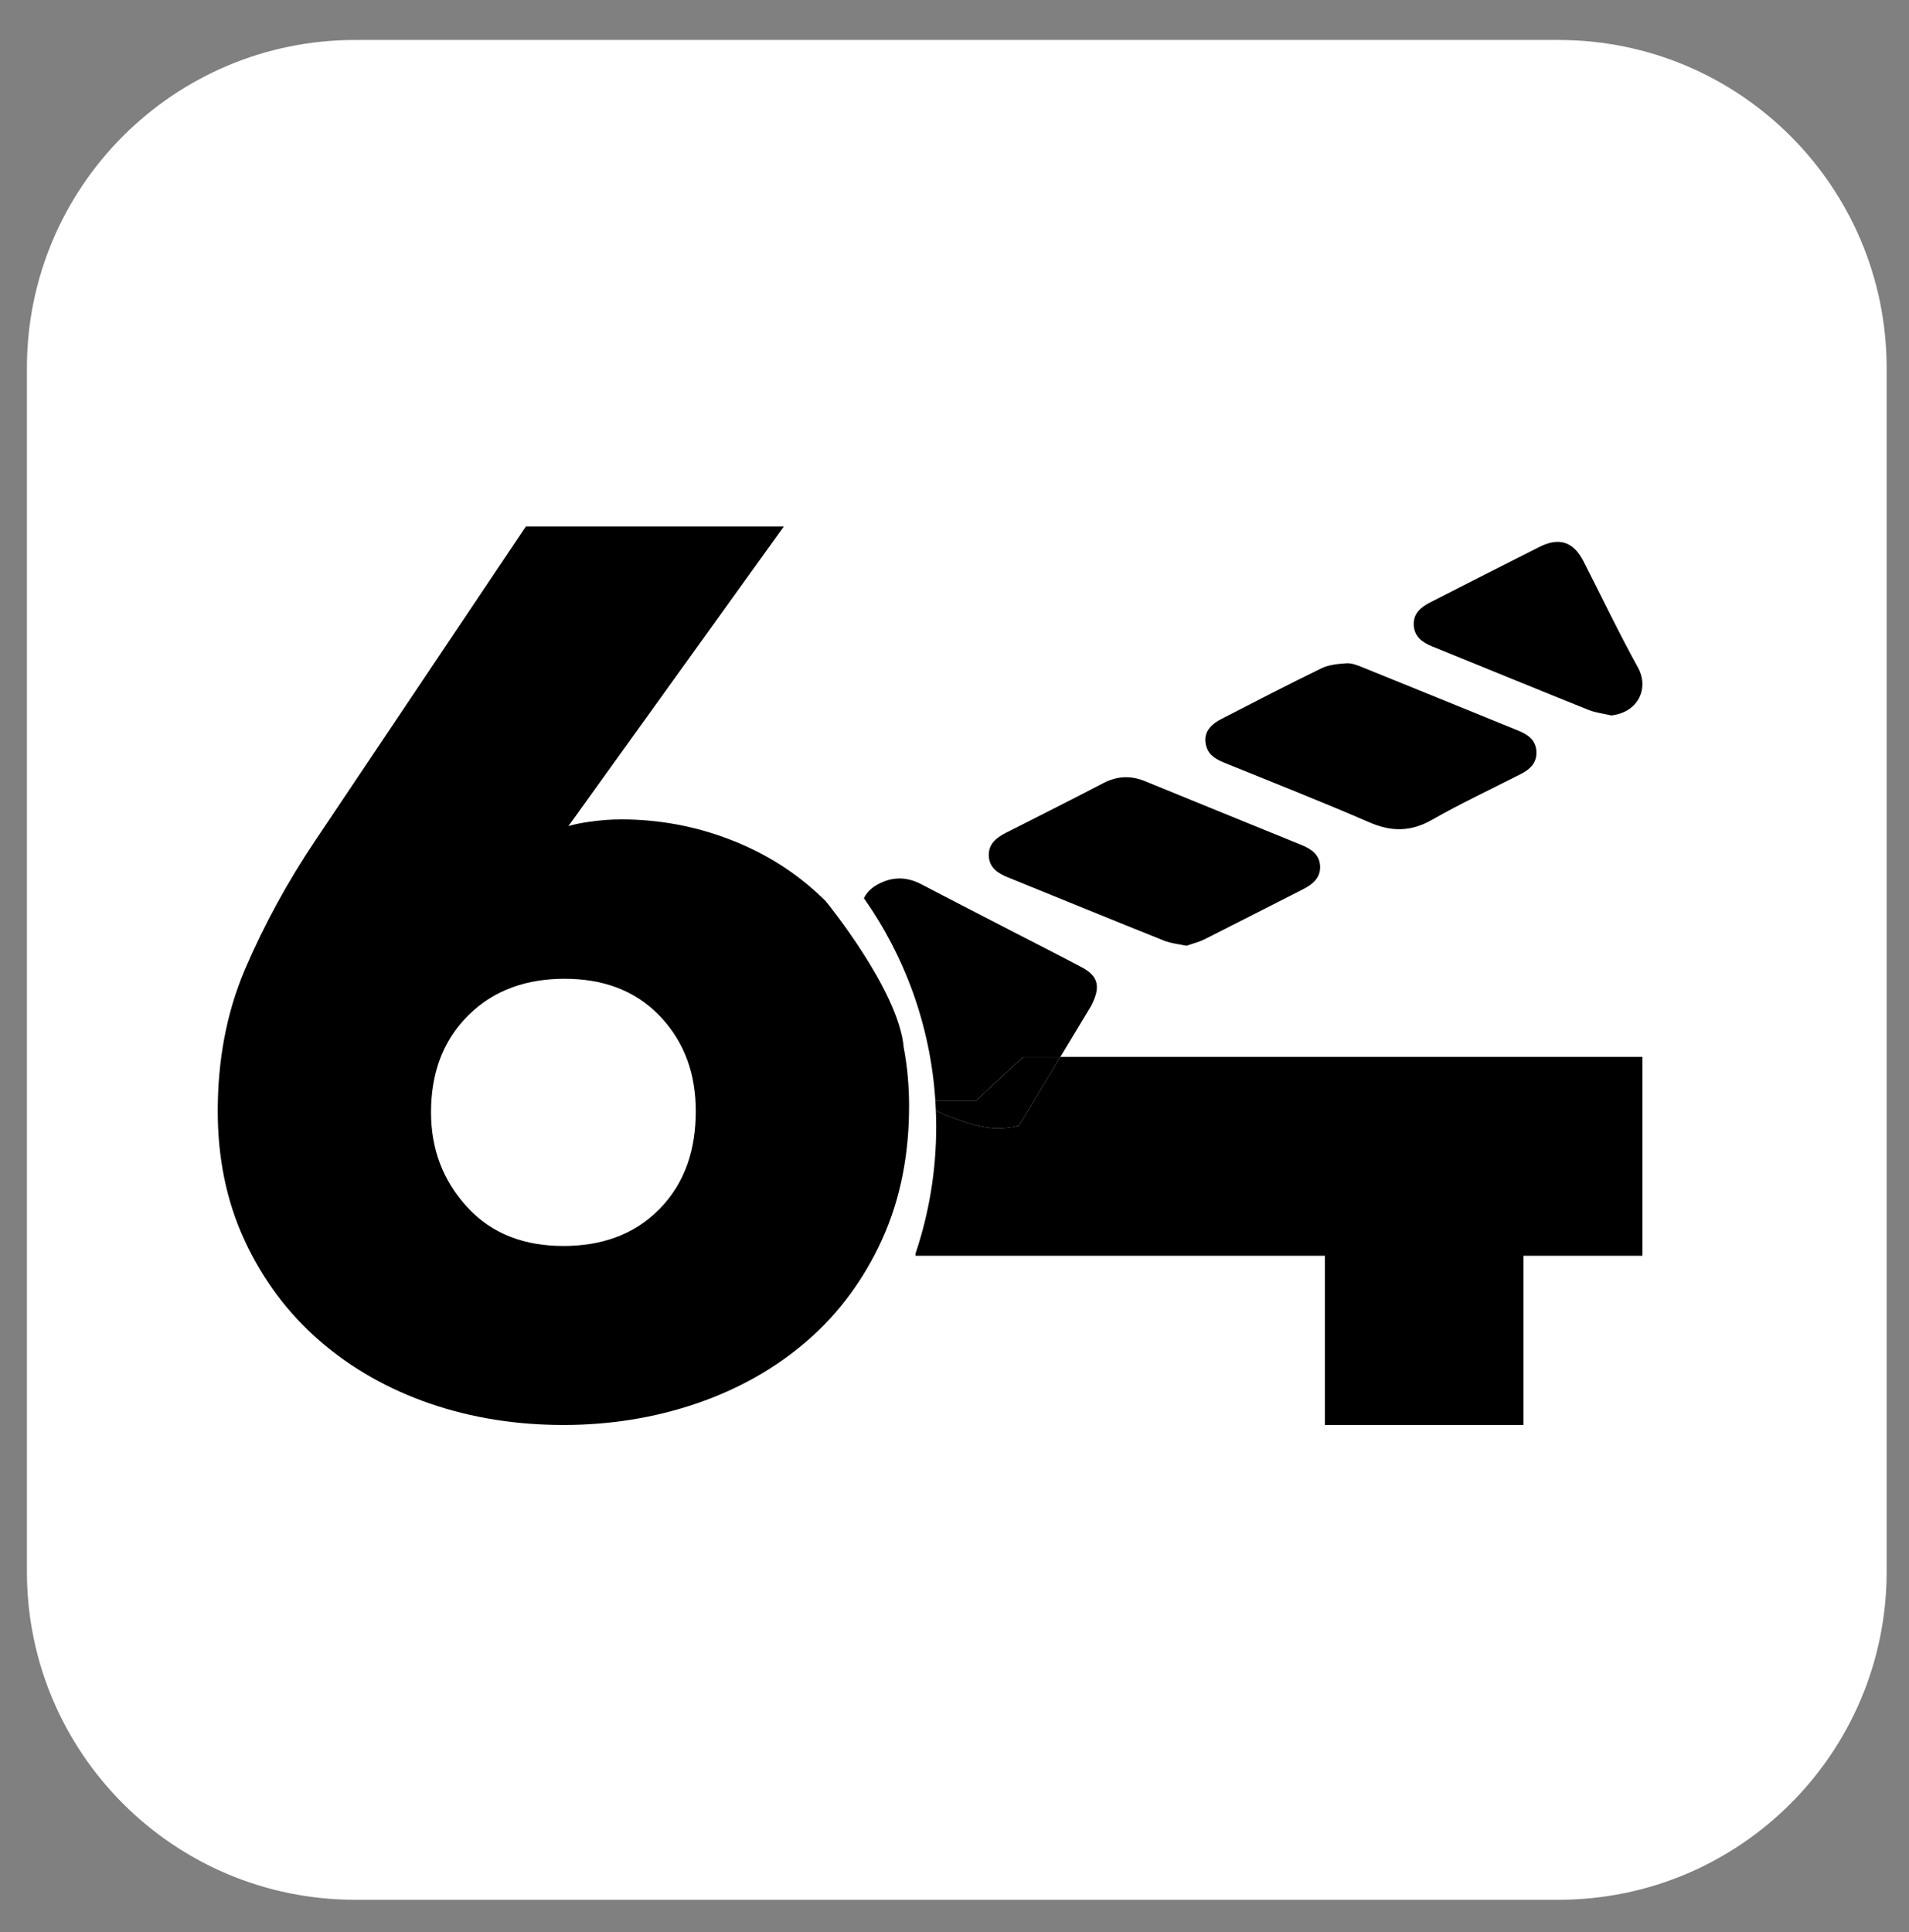
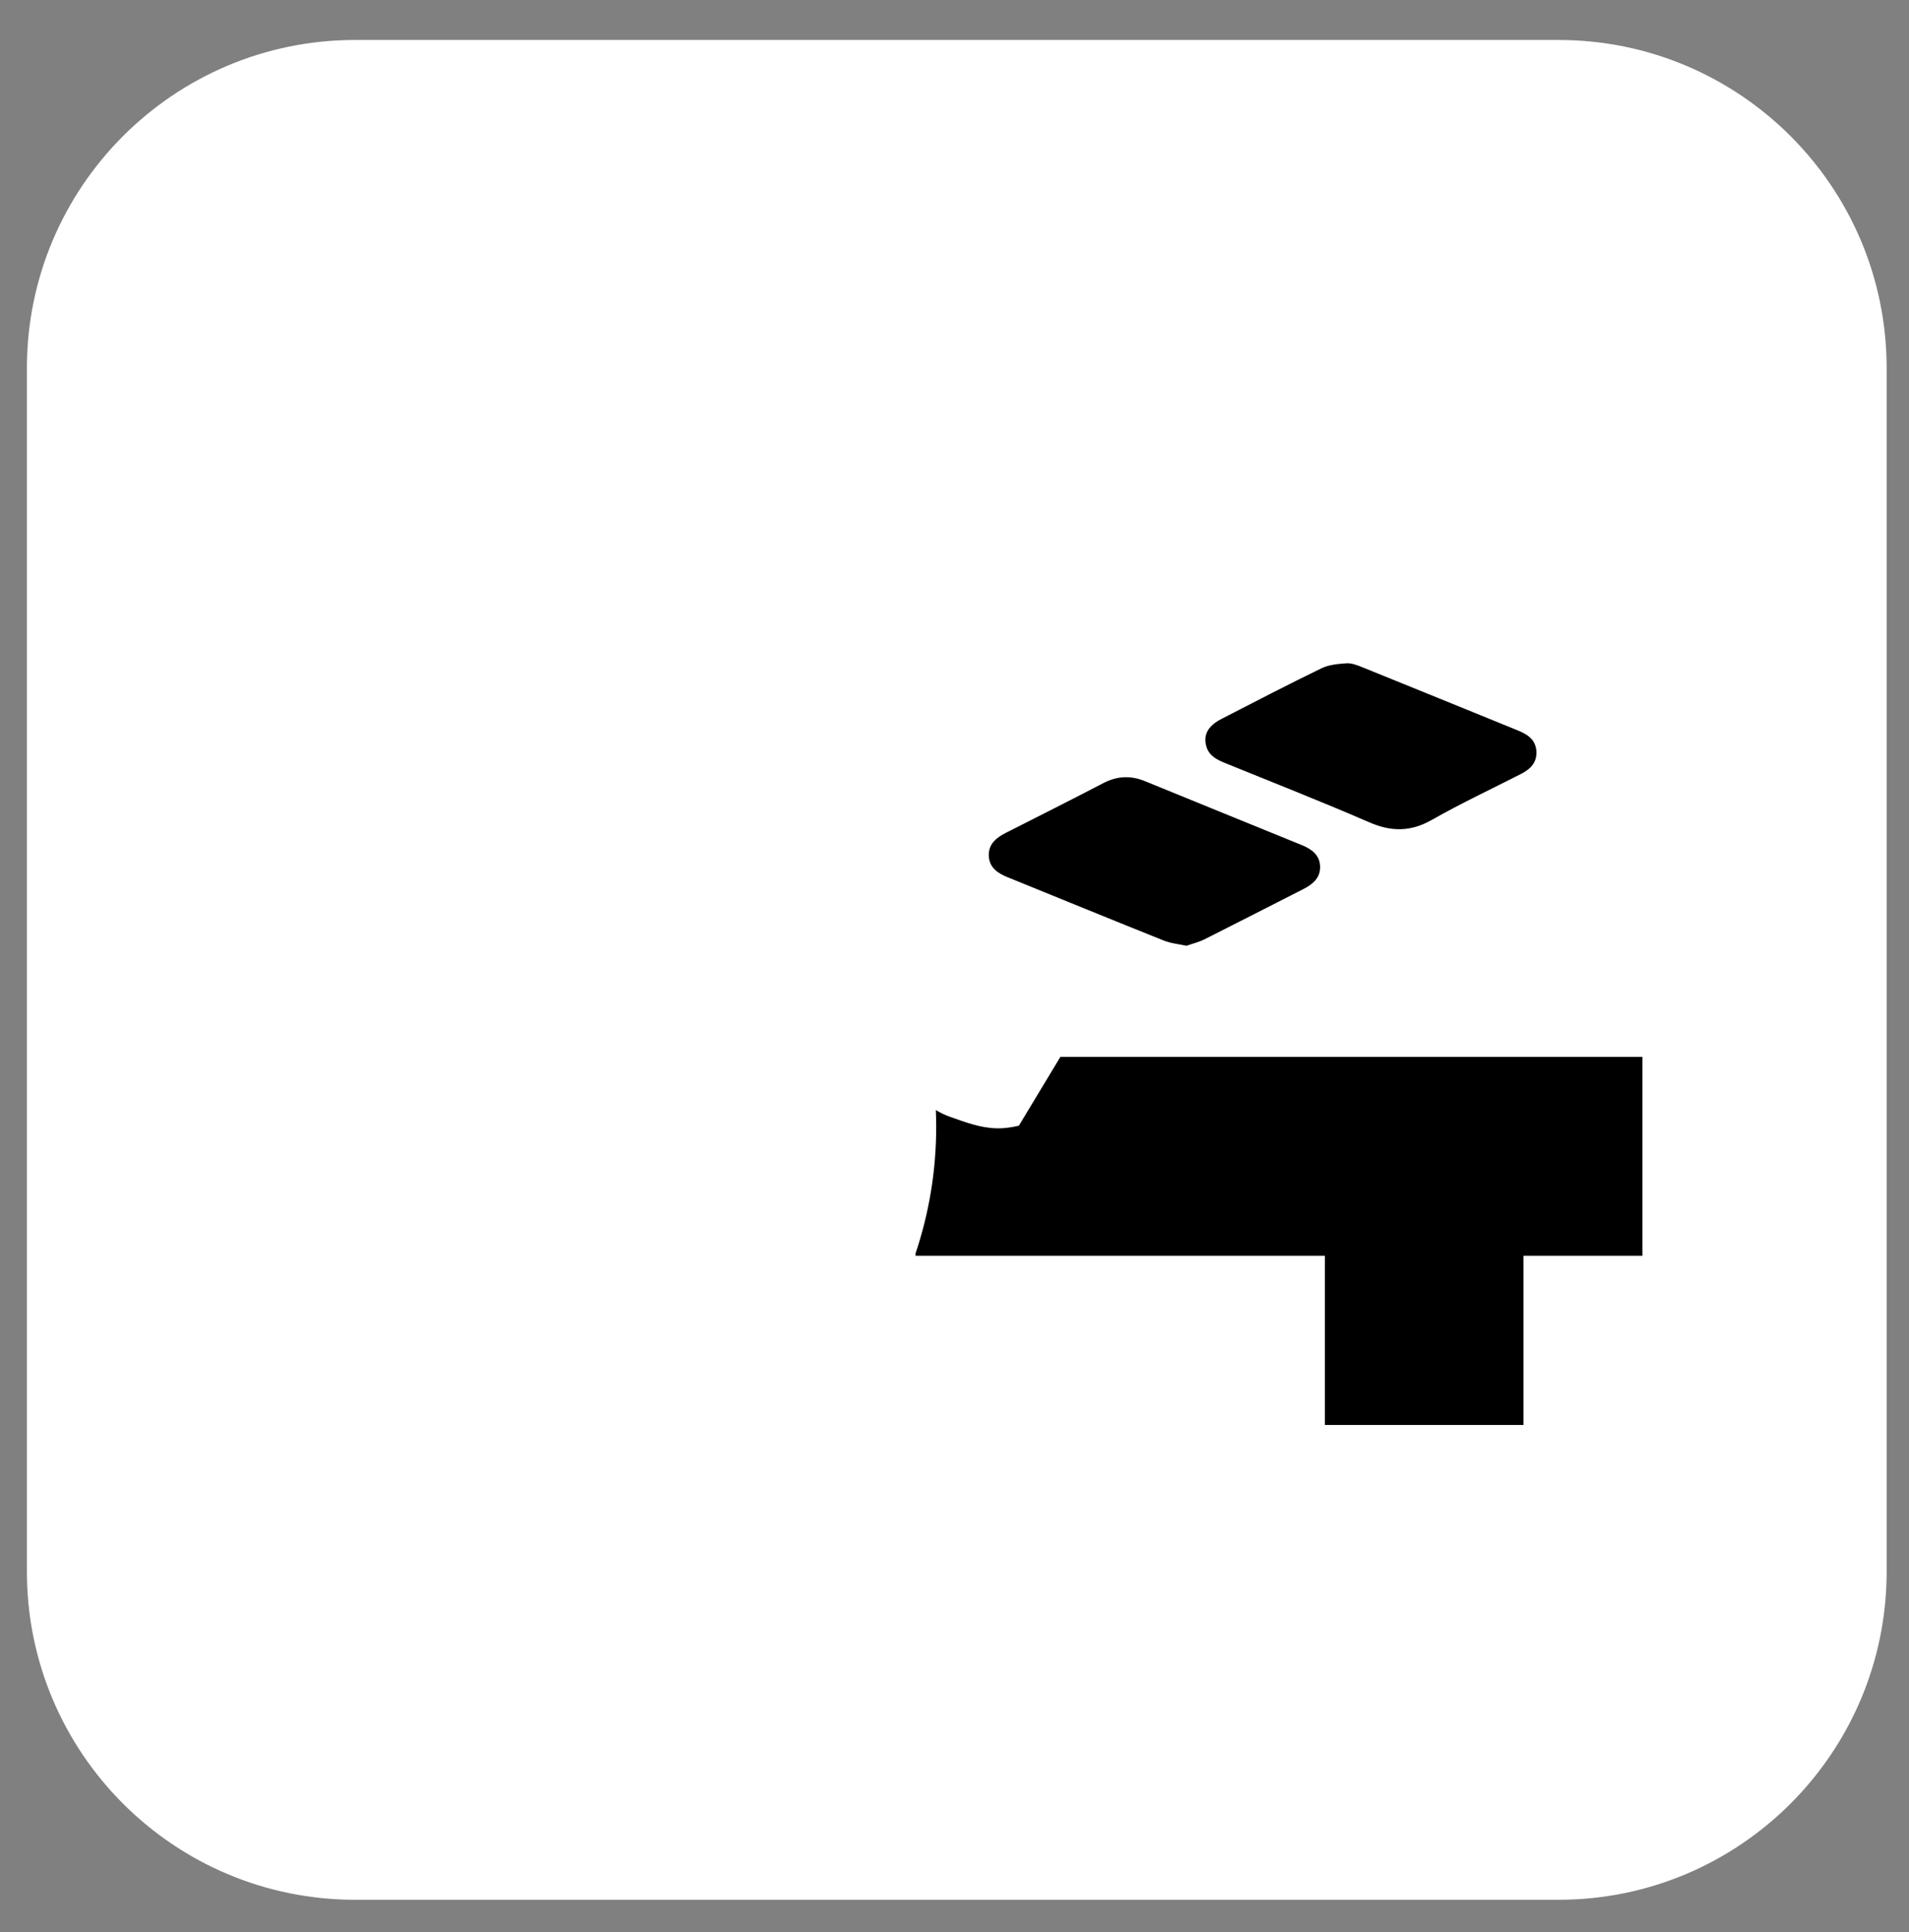
<svg xmlns="http://www.w3.org/2000/svg" version="1.1" id="Capa_1" x="0px" y="0px" viewBox="0 0 1025 1037.5" style="enable-background:new 0 0 1025 1037.5;" xml:space="preserve">
  <rect x="0" y="0" width="1025" height="1037.5" fill="#808080" stroke="none" />
  <style type="text/css">
	.st0{fill:#FFFFFF;}
	.st1{fill-rule:evenodd;clip-rule:evenodd;}
</style>
  <g>
    <path class="st0" d="M836.78,1020H190.66c-97.32,0-176.21-78.89-176.21-176.21V197.67c0-97.32,78.89-176.21,176.21-176.21h646.13   c97.32,0,176.21,78.89,176.21,176.21v646.13C1012.99,941.11,934.1,1020,836.78,1020z" />
    <g>
-       <path class="st1" d="M485.24,562.43c-2.68-30.8-41.93-78.63-41.93-78.63c-0.51-0.51-1.03-1.02-1.55-1.52    c-14.25-13.8-30.87-24.18-49.36-31.36c-18.93-7.35-38.65-10.99-58.96-10.99c-5.81,0-11.64,0.52-17.39,1.34    c-3.61,0.52-7.28,1.22-10.84,2.24l115.67-160.87H282.37L169.24,451.34c-14.64,21.83-27.36,44.92-37.69,69.1    c-10.32,24.16-14.64,49.95-14.64,76.14c0,24.23,4.36,47.92,14.67,69.94c9.6,20.52,22.88,38.45,39.98,53.31    c17.33,15.05,37.23,26.1,58.89,33.61c23.24,8.05,47.5,11.63,72.06,11.63c24.46,0,48.56-3.67,71.72-11.62    c21.78-7.47,41.82-18.49,59.23-33.61c17.25-14.98,30.47-33.22,39.99-53.98c10.38-22.66,14.66-47.08,14.66-71.9    C488.11,583.3,487.21,572.76,485.24,562.43z M354.08,649.16c-13.99,14.22-31.85,19.81-51.57,19.81c-20.1,0-38.1-5.95-51.85-21.07    c-13.04-14.35-19.23-31.3-19.23-50.66c0-19.83,5.66-37.75,19.83-51.91c14.16-14.17,32.08-19.82,51.91-19.82    c19.71,0,37.47,5.68,51.22,20.12c13.48,14.16,19.2,31.53,19.2,50.96C373.59,616.46,368.22,634.8,354.08,649.16z" />
      <g>
        <path d="M818.01,567.45H711.39H569.35c-7.43,12.31-14.86,24.63-22.29,36.94c-3.81,0.88-7.71,1.5-11.79,1.41     c-9.08-0.2-16.95-3.29-25.44-6.28c-2.56-0.9-5.06-2.18-7.35-3.5c0.12,2.96,0.2,5.93,0.2,8.92c0,23.82-3.91,46.73-11.12,68.12     v1.18h219.83v90.83h106.62v-90.83h63.84V567.45H818.01z" />
-         <path d="M523.88,591.12l25.56-23.67h19.91c5.5-9.11,11-18.22,16.49-27.33c5.23-10.17,4.08-15.96-5.04-20.8     c-11.91-6.31-23.93-12.39-35.9-18.57c-16.76-8.66-33.55-17.25-50.26-26.01c-8.22-4.31-16.2-4.08-24.1,0.52     c-3.04,1.77-5.3,4.19-6.68,6.99c21.97,31.17,35.78,68.49,38.37,108.87H523.88z" />
-         <path d="M523.88,591.12h-21.66c0.1,1.63,0.19,3.27,0.26,4.91c2.29,1.32,4.78,2.6,7.35,3.5c8.48,2.99,16.35,6.08,25.44,6.28     c4.09,0.09,7.98-0.53,11.79-1.41c7.43-12.31,14.86-24.63,22.29-36.94h-19.91L523.88,591.12z" />
        <path d="M541.06,471.01c27.92,11.33,55.79,22.78,83.77,33.96c4.04,1.62,8.58,2,12.27,2.82c3.79-1.33,6.79-2.04,9.48-3.39     c17.77-8.93,35.46-18.02,53.19-27.03c5.09-2.58,9.26-6.04,9.04-12.22c-0.22-6.19-4.6-9.28-9.93-11.45     c-28.09-11.4-56.14-22.87-84.21-34.33c-7.6-3.1-14.9-2.74-22.27,1.09c-17.32,9.02-34.77,17.8-52.19,26.62     c-5.26,2.66-9.62,6.11-9.28,12.59C531.25,465.92,535.8,468.87,541.06,471.01z" />
        <path d="M657.58,409.6c25.91,10.55,51.97,20.76,77.62,31.9c11.87,5.15,22.27,5.15,33.67-1.34c15.56-8.85,31.81-16.46,47.77-24.61     c5.13-2.62,8.78-6.23,8.27-12.55c-0.59-6.15-4.97-8.8-9.98-10.84c-27.9-11.36-55.8-22.75-83.73-34.03     c-2.62-1.06-5.55-2.18-8.25-2c-4.54,0.31-9.44,0.75-13.44,2.69c-18.05,8.76-35.85,18.02-53.69,27.19     c-7.2,3.7-9.81,8.47-8.16,14.55C649.03,405.65,653.13,407.79,657.58,409.6z" />
-         <path d="M768.99,347.07c27.96,11.33,55.85,22.81,83.85,34.05c3.89,1.56,8.22,2.04,12.35,3.01c14.79-1.77,20.28-14.88,14.26-25.78     c-10.32-18.67-19.49-37.98-29.22-56.98c-5.39-10.53-13.05-13.08-23.64-7.75c-19.55,9.83-39.02,19.82-58.53,29.74     c-5.06,2.57-9.27,5.9-8.98,12.22C759.37,341.84,763.65,344.91,768.99,347.07z" />
      </g>
    </g>
  </g>
</svg>